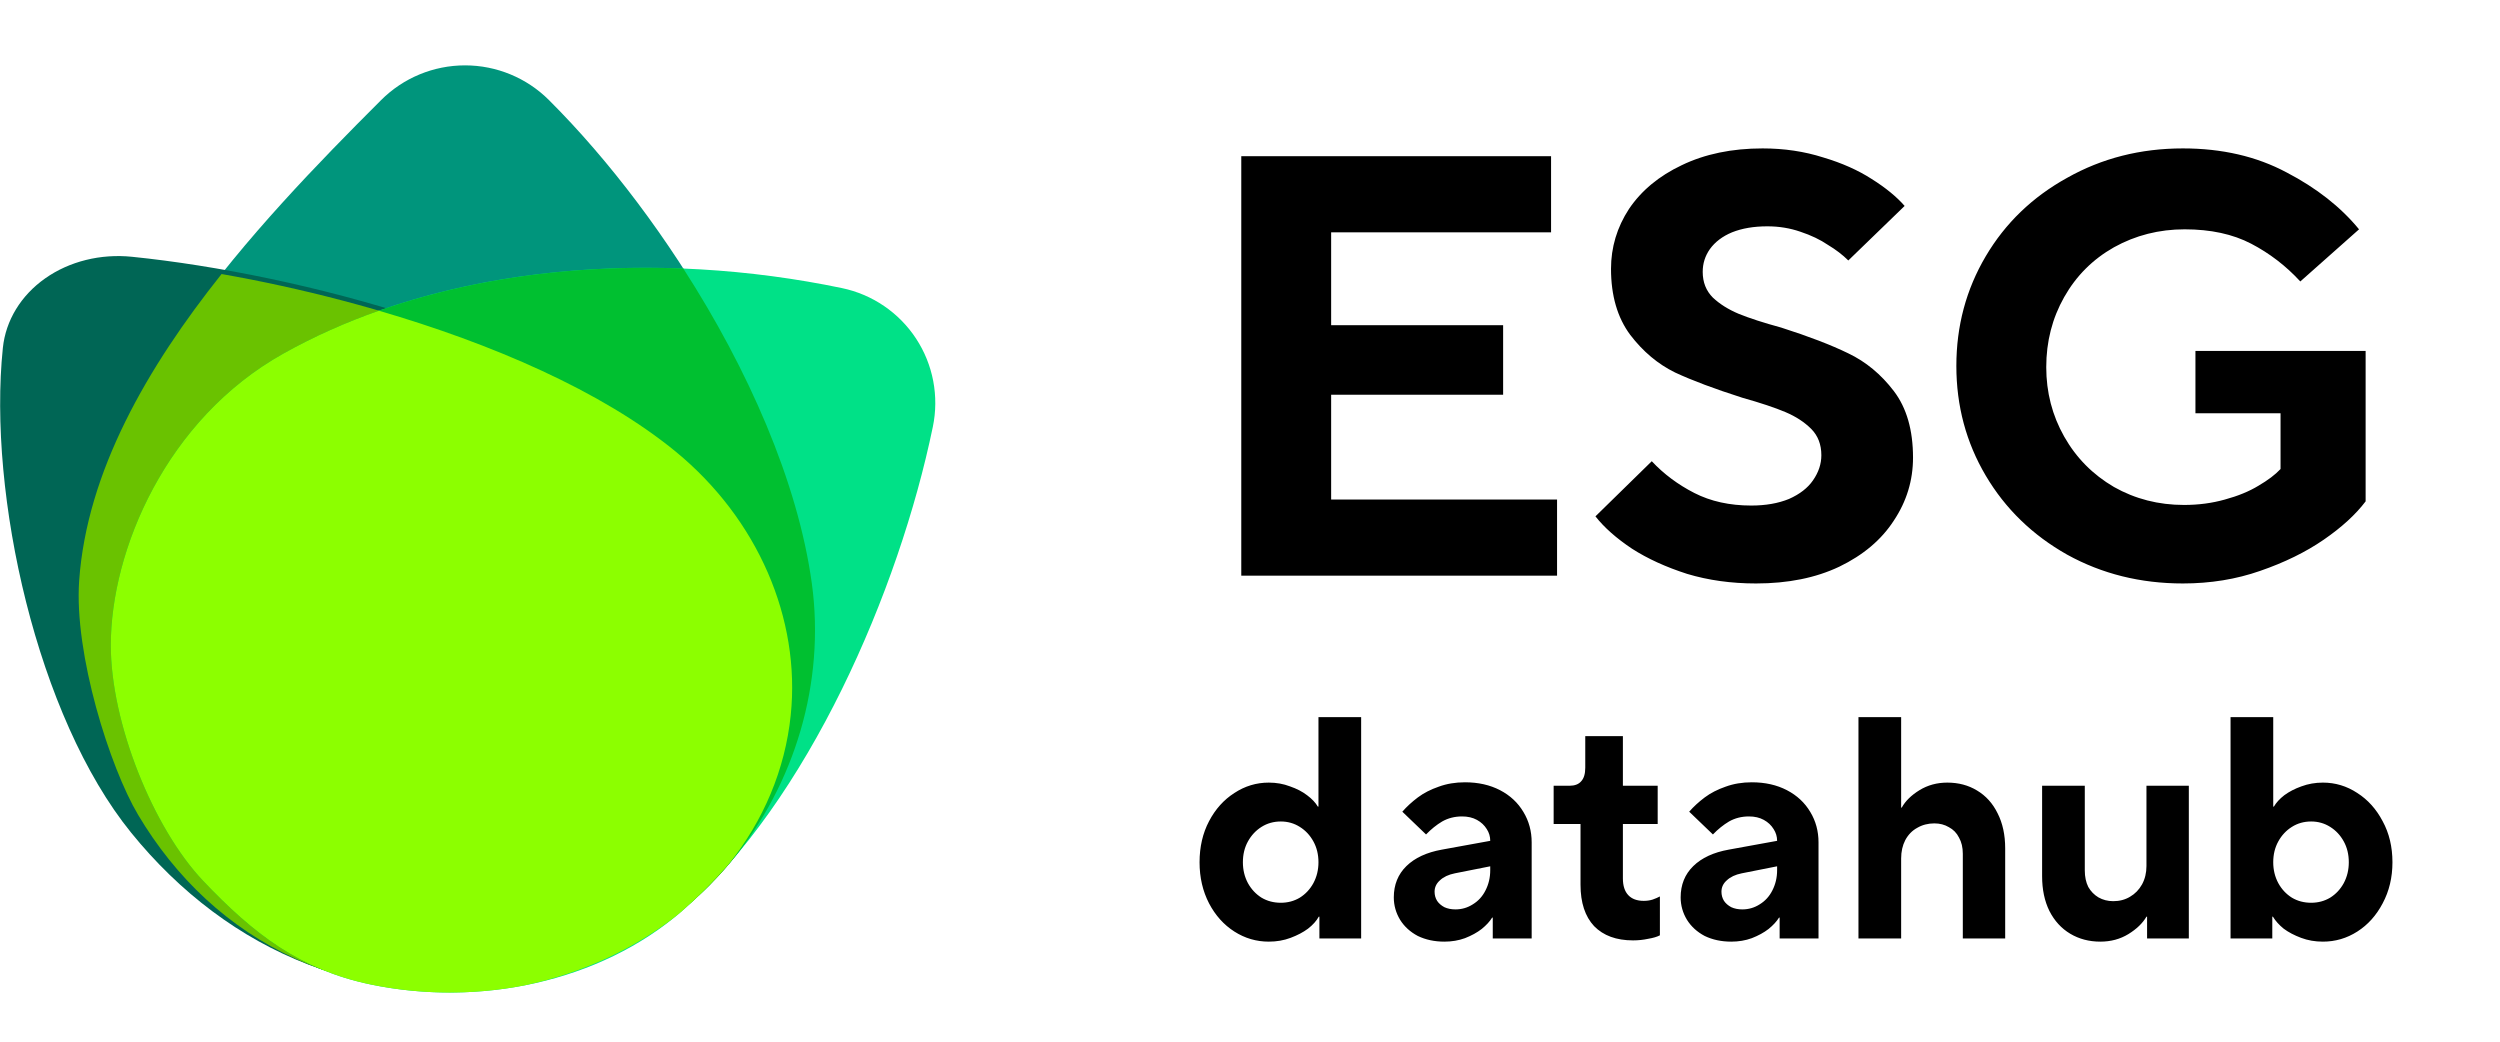
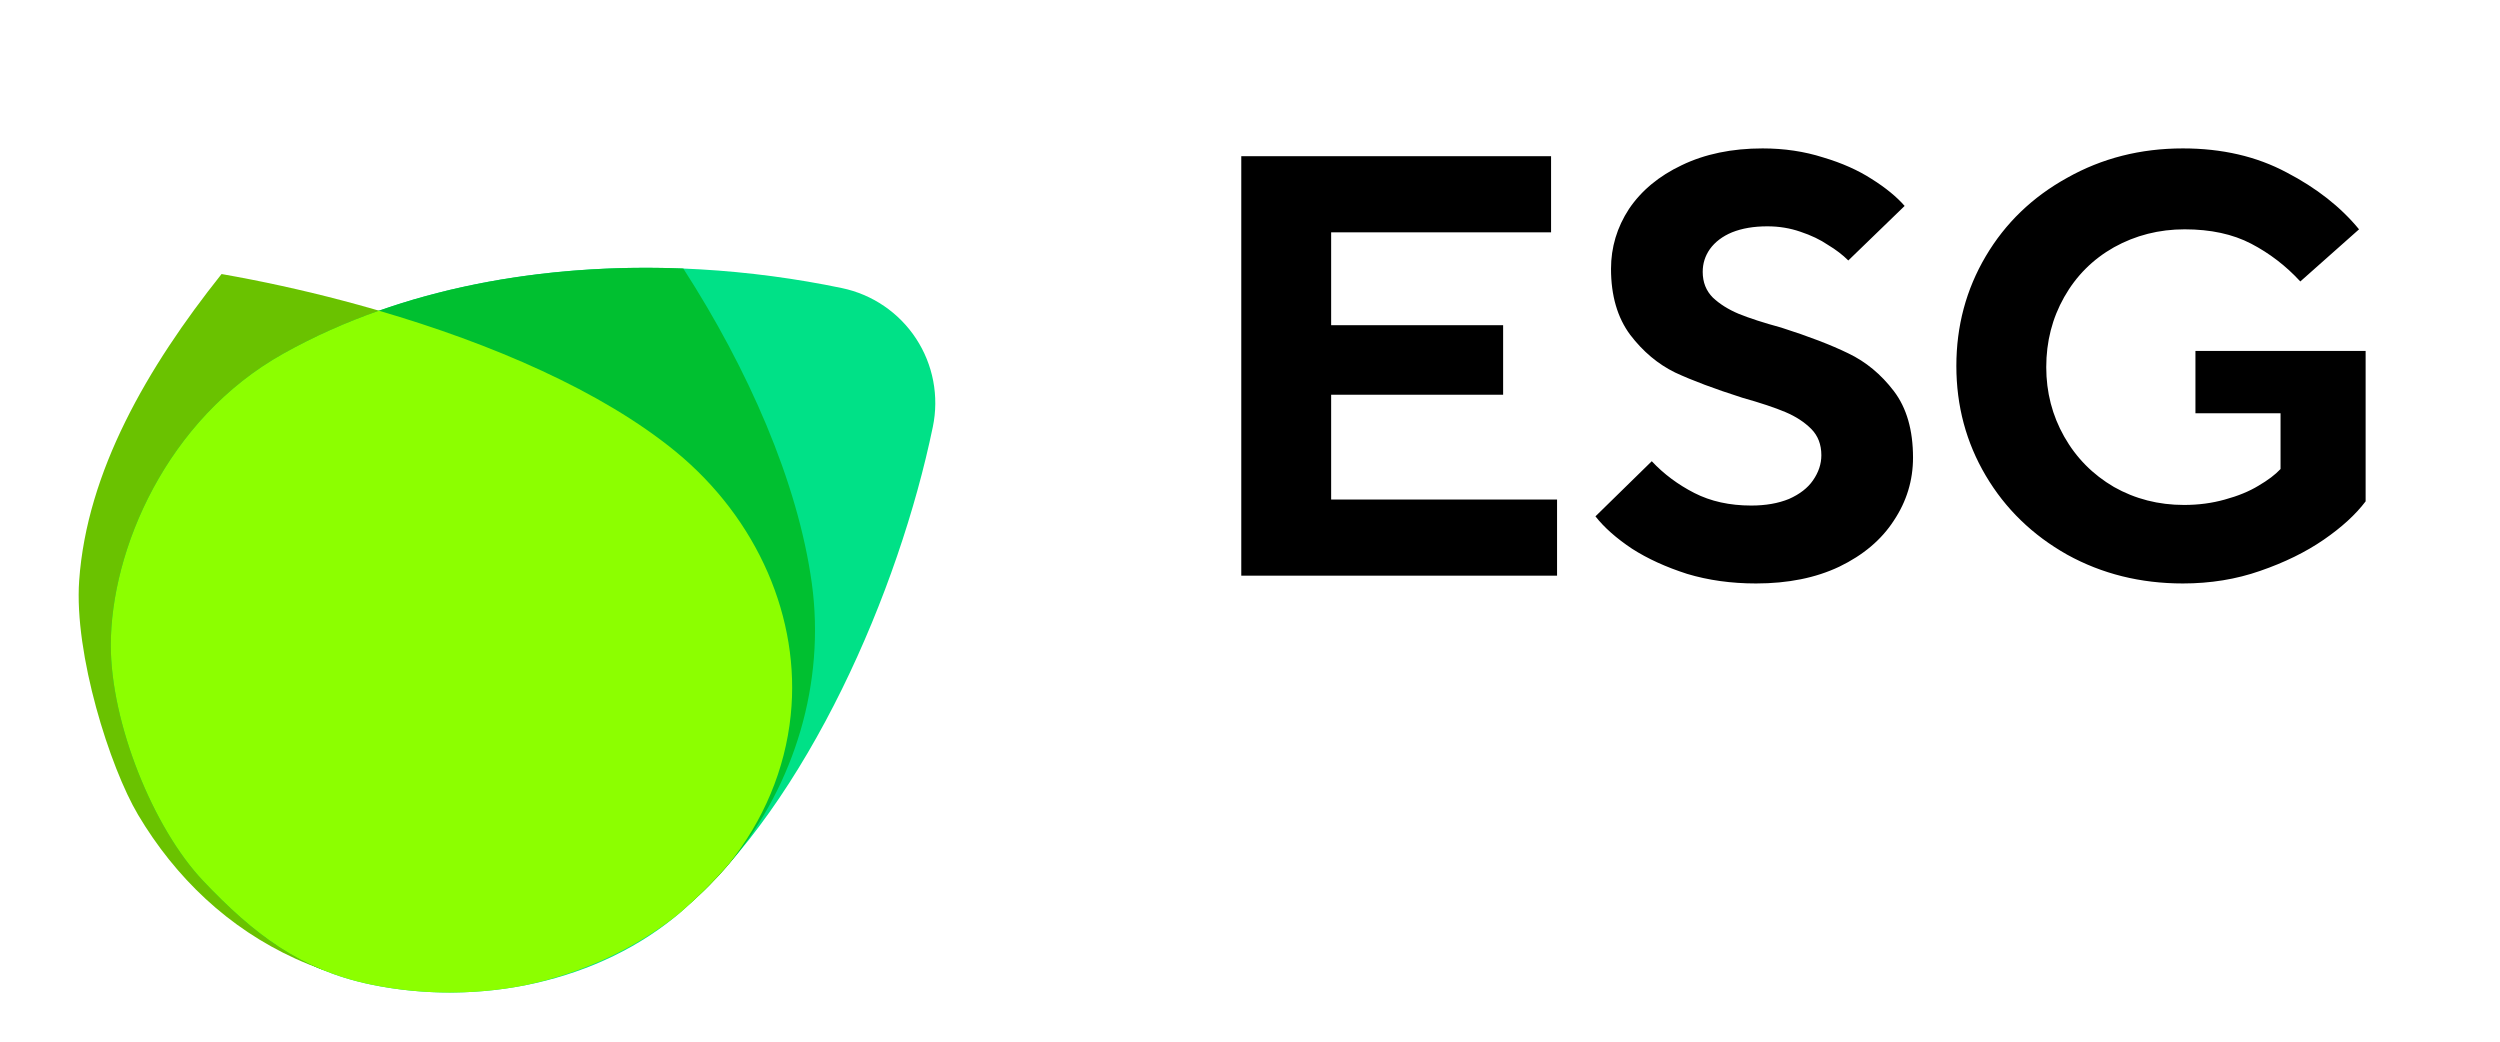
<svg xmlns="http://www.w3.org/2000/svg" width="96" height="40" viewBox="0 0 96 40" fill="none">
-   <path fill-rule="evenodd" clip-rule="evenodd" d="M21.082 3.845C25.682 8.433 30.296 15.987 31.177 22.407C31.754 26.634 30.24 30.997 27.234 34.003C25.238 35.999 22.68 37.338 19.902 37.84C17.125 38.342 13.908 37.983 11.34 36.812C8.772 35.64 6.74 33.712 5.298 31.286C4.218 29.468 2.838 25.112 3.037 22.297C3.533 15.263 9.757 8.718 14.633 3.845C15.488 2.99 16.648 2.51 17.858 2.51C19.067 2.51 20.227 2.99 21.082 3.845Z" fill="#00957C" />
-   <path fill-rule="evenodd" clip-rule="evenodd" d="M5.075 9.861C11.547 10.522 20.92 13.039 25.947 17.162C29.107 19.758 30.746 23.583 30.364 27.282C30.11 29.738 29.001 32.047 27.185 33.899C25.369 35.751 22.934 37.057 20.204 37.644C14.276 38.918 8.788 36.609 5.033 31.971C1.434 27.531 -0.476 19.004 0.11 13.358C0.219 12.306 0.803 11.346 1.734 10.69C2.665 10.034 3.867 9.736 5.075 9.861Z" fill="#006655" />
  <path fill-rule="evenodd" clip-rule="evenodd" d="M35.821 16.39C34.522 22.674 31.021 30.774 26.195 34.979C23.016 37.745 18.351 38.66 14.239 37.805C11.509 37.237 9.722 35.849 7.803 33.826C5.884 31.804 4.255 27.765 4.255 24.778C4.255 21.142 6.375 16.098 10.88 13.579C17.145 10.072 25.294 9.596 32.328 11.062C33.498 11.306 34.523 12.004 35.178 13.003C35.833 14.002 36.064 15.22 35.821 16.39Z" fill="#00E187" />
  <path d="M8.508 10.523C14.543 11.582 21.759 13.904 25.952 17.343C29.112 19.939 30.751 23.764 30.369 27.463C30.15 29.586 29.292 31.599 27.89 33.301C27.681 33.543 27.463 33.777 27.236 34.004C25.241 35.999 22.683 37.338 19.905 37.84C17.128 38.342 13.911 37.983 11.343 36.812C8.775 35.641 6.743 33.713 5.301 31.286C4.221 29.468 2.841 25.113 3.04 22.297C3.335 18.117 5.652 14.109 8.508 10.523Z" fill="#6AC200" />
  <path d="M27.012 34.219C25.05 36.096 22.577 37.356 19.901 37.84C17.435 38.285 14.624 38.053 12.227 37.175C10.542 36.448 9.208 35.307 7.803 33.826C5.884 31.804 4.255 27.765 4.255 24.778C4.255 21.142 6.375 16.098 10.88 13.579C15.395 11.052 20.89 10.099 26.239 10.312C28.708 14.144 30.637 18.487 31.175 22.407C31.694 26.205 30.524 30.113 28.1 33.048C27.747 33.459 27.384 33.85 27.012 34.219Z" fill="#00C030" />
  <path d="M26.032 35.119C24.39 36.423 22.392 37.355 20.205 37.825C20.171 37.832 20.137 37.839 20.103 37.846C18.165 38.217 16.142 38.201 14.239 37.805C11.509 37.237 9.722 35.849 7.803 33.826C5.884 31.804 4.255 27.765 4.255 24.778C4.255 21.142 6.375 16.098 10.88 13.579C12.045 12.927 13.274 12.38 14.549 11.931C18.865 13.19 23.102 15.009 25.948 17.343C29.108 19.939 30.747 23.764 30.364 27.463C30.15 29.544 29.321 31.518 27.97 33.198C27.401 33.847 26.809 34.444 26.195 34.979C26.141 35.026 26.087 35.073 26.032 35.119Z" fill="#8CFF00" />
  <path d="M47.665 22.106V5.999H59.561V8.921H51.116V12.487H57.72V15.157H51.116V19.183H59.791V22.106H47.665ZM67.432 22.405C66.481 22.405 65.598 22.282 64.785 22.037C63.972 21.776 63.267 21.454 62.669 21.07C62.07 20.671 61.602 20.257 61.265 19.828L63.428 17.711C63.888 18.202 64.433 18.608 65.061 18.93C65.691 19.252 66.419 19.413 67.248 19.413C67.8 19.413 68.283 19.329 68.697 19.16C69.111 18.976 69.418 18.738 69.618 18.447C69.832 18.14 69.94 17.818 69.94 17.481C69.94 17.066 69.809 16.729 69.549 16.468C69.288 16.207 68.958 15.993 68.559 15.824C68.16 15.655 67.608 15.471 66.902 15.272C65.844 14.934 64.985 14.612 64.325 14.305C63.666 13.983 63.09 13.5 62.599 12.856C62.109 12.196 61.863 11.352 61.863 10.325C61.863 9.496 62.093 8.729 62.553 8.024C63.029 7.318 63.704 6.758 64.578 6.344C65.468 5.914 66.504 5.699 67.685 5.699C68.513 5.699 69.288 5.815 70.009 6.045C70.73 6.259 71.351 6.536 71.873 6.873C72.409 7.21 72.831 7.556 73.138 7.908L70.975 10.002C70.76 9.788 70.5 9.588 70.193 9.404C69.901 9.205 69.549 9.036 69.134 8.898C68.736 8.76 68.314 8.691 67.869 8.691C67.347 8.691 66.895 8.767 66.511 8.921C66.143 9.074 65.859 9.289 65.66 9.565C65.476 9.826 65.384 10.117 65.384 10.44C65.384 10.838 65.514 11.168 65.775 11.429C66.036 11.674 66.365 11.882 66.764 12.05C67.178 12.219 67.723 12.395 68.398 12.579C69.456 12.917 70.316 13.247 70.975 13.569C71.65 13.891 72.233 14.374 72.724 15.018C73.215 15.663 73.46 16.514 73.46 17.573C73.46 18.447 73.215 19.252 72.724 19.989C72.248 20.725 71.55 21.316 70.63 21.76C69.725 22.19 68.659 22.405 67.432 22.405ZM83.822 22.405C82.196 22.405 80.716 22.037 79.381 21.3C78.047 20.549 77.004 19.536 76.252 18.263C75.5 16.99 75.124 15.586 75.124 14.052C75.124 12.518 75.5 11.114 76.252 9.841C77.004 8.568 78.047 7.563 79.381 6.827C80.716 6.075 82.196 5.699 83.822 5.699C85.326 5.699 86.652 6.006 87.803 6.62C88.953 7.218 89.882 7.947 90.587 8.806L88.332 10.808C87.78 10.209 87.151 9.726 86.445 9.358C85.74 8.99 84.888 8.806 83.891 8.806C82.909 8.806 82.004 9.036 81.176 9.496C80.363 9.956 79.726 10.593 79.266 11.406C78.806 12.219 78.576 13.116 78.576 14.098C78.576 15.065 78.806 15.954 79.266 16.767C79.726 17.58 80.363 18.225 81.176 18.7C81.989 19.16 82.886 19.39 83.868 19.39C84.421 19.39 84.942 19.321 85.433 19.183C85.939 19.045 86.369 18.869 86.722 18.654C87.09 18.439 87.373 18.225 87.573 18.01V15.87H84.305V13.477H90.84V19.252C90.457 19.759 89.92 20.25 89.23 20.725C88.539 21.201 87.726 21.599 86.79 21.922C85.87 22.244 84.881 22.405 83.822 22.405Z" fill="black" />
-   <path d="M48.722 36.159C48.245 36.159 47.804 36.03 47.399 35.771C46.994 35.512 46.67 35.151 46.428 34.69C46.185 34.22 46.063 33.694 46.063 33.111C46.063 32.521 46.185 31.994 46.428 31.533C46.67 31.072 46.994 30.711 47.399 30.452C47.804 30.185 48.245 30.052 48.722 30.052C49.014 30.052 49.285 30.1 49.536 30.197C49.795 30.286 50.014 30.4 50.192 30.537C50.378 30.675 50.515 30.821 50.605 30.974H50.629V27.538H52.268V36.038H50.665V35.2H50.641C50.552 35.362 50.414 35.516 50.228 35.661C50.042 35.799 49.819 35.916 49.56 36.013C49.301 36.111 49.022 36.159 48.722 36.159ZM49.184 34.666C49.451 34.666 49.694 34.601 49.912 34.471C50.131 34.334 50.305 34.148 50.434 33.913C50.564 33.67 50.629 33.403 50.629 33.111C50.629 32.812 50.564 32.545 50.434 32.31C50.305 32.075 50.131 31.889 49.912 31.752C49.694 31.614 49.451 31.545 49.184 31.545C48.909 31.545 48.662 31.614 48.443 31.752C48.225 31.889 48.051 32.075 47.921 32.31C47.791 32.545 47.727 32.812 47.727 33.111C47.727 33.403 47.791 33.67 47.921 33.913C48.051 34.148 48.225 34.334 48.443 34.471C48.662 34.601 48.909 34.666 49.184 34.666ZM55.464 36.159C55.084 36.159 54.744 36.086 54.444 35.941C54.153 35.787 53.926 35.58 53.764 35.321C53.603 35.054 53.522 34.767 53.522 34.459C53.522 33.974 53.684 33.573 54.007 33.257C54.331 32.941 54.785 32.731 55.367 32.626L58.039 32.14L57.249 32.978L57.225 32.286C57.225 32.124 57.181 31.974 57.092 31.837C57.002 31.691 56.877 31.573 56.715 31.484C56.553 31.395 56.363 31.351 56.144 31.351C55.861 31.351 55.606 31.416 55.379 31.545C55.161 31.675 54.955 31.841 54.76 32.043L53.849 31.169C54.02 30.974 54.218 30.792 54.444 30.622C54.671 30.452 54.938 30.315 55.246 30.209C55.553 30.096 55.889 30.04 56.254 30.04C56.764 30.04 57.213 30.141 57.602 30.343C57.99 30.545 58.289 30.825 58.5 31.181C58.71 31.529 58.816 31.918 58.816 32.346V36.038H57.322V35.236H57.298C57.209 35.382 57.075 35.528 56.897 35.673C56.719 35.811 56.505 35.928 56.254 36.026C56.011 36.115 55.748 36.159 55.464 36.159ZM55.889 34.921C56.132 34.921 56.355 34.856 56.557 34.726C56.768 34.597 56.93 34.419 57.043 34.192C57.164 33.957 57.225 33.698 57.225 33.415V32.723L57.82 33.148L55.865 33.536C55.622 33.585 55.432 33.674 55.294 33.804C55.157 33.925 55.088 34.071 55.088 34.241C55.088 34.37 55.12 34.488 55.185 34.593C55.25 34.69 55.343 34.771 55.464 34.836C55.586 34.892 55.727 34.921 55.889 34.921ZM62.708 36.111C62.068 36.111 61.57 35.928 61.214 35.564C60.866 35.192 60.692 34.662 60.692 33.974V31.642H59.66V30.173H60.267C60.469 30.173 60.619 30.116 60.716 30.003C60.822 29.89 60.874 29.716 60.874 29.481V28.267H62.319V30.173H63.655V31.642H62.319V33.731C62.319 34.014 62.388 34.228 62.526 34.374C62.663 34.52 62.861 34.593 63.12 34.593C63.242 34.593 63.355 34.577 63.46 34.544C63.574 34.504 63.667 34.463 63.74 34.423V35.916C63.634 35.973 63.485 36.017 63.29 36.05C63.104 36.09 62.91 36.111 62.708 36.111ZM66.48 36.159C66.1 36.159 65.76 36.086 65.46 35.941C65.169 35.787 64.942 35.58 64.78 35.321C64.618 35.054 64.537 34.767 64.537 34.459C64.537 33.974 64.699 33.573 65.023 33.257C65.347 32.941 65.8 32.731 66.383 32.626L69.054 32.14L68.265 32.978L68.241 32.286C68.241 32.124 68.196 31.974 68.107 31.837C68.018 31.691 67.893 31.573 67.731 31.484C67.569 31.395 67.379 31.351 67.16 31.351C66.877 31.351 66.622 31.416 66.395 31.545C66.177 31.675 65.97 31.841 65.776 32.043L64.865 31.169C65.035 30.974 65.234 30.792 65.46 30.622C65.687 30.452 65.954 30.315 66.261 30.209C66.569 30.096 66.905 30.04 67.269 30.04C67.779 30.04 68.229 30.141 68.617 30.343C69.006 30.545 69.305 30.825 69.516 31.181C69.726 31.529 69.831 31.918 69.831 32.346V36.038H68.338V35.236H68.314C68.225 35.382 68.091 35.528 67.913 35.673C67.735 35.811 67.52 35.928 67.269 36.026C67.026 36.115 66.763 36.159 66.48 36.159ZM66.905 34.921C67.148 34.921 67.371 34.856 67.573 34.726C67.783 34.597 67.945 34.419 68.059 34.192C68.18 33.957 68.241 33.698 68.241 33.415V32.723L68.836 33.148L66.881 33.536C66.638 33.585 66.448 33.674 66.31 33.804C66.172 33.925 66.104 34.071 66.104 34.241C66.104 34.37 66.136 34.488 66.201 34.593C66.266 34.69 66.359 34.771 66.48 34.836C66.602 34.892 66.743 34.921 66.905 34.921ZM71.365 36.038V27.538H73.004V31.011H73.028C73.166 30.76 73.393 30.537 73.708 30.343C74.024 30.149 74.38 30.052 74.777 30.052C75.206 30.052 75.586 30.153 75.918 30.355C76.258 30.558 76.521 30.849 76.707 31.229C76.902 31.61 76.999 32.059 76.999 32.577V36.038H75.372V32.784C75.372 32.541 75.323 32.334 75.226 32.164C75.137 31.986 75.007 31.853 74.838 31.764C74.676 31.667 74.489 31.618 74.279 31.618C74.036 31.618 73.817 31.675 73.623 31.788C73.429 31.893 73.275 32.051 73.162 32.261C73.057 32.464 73.004 32.699 73.004 32.966V36.038H71.365ZM80.651 36.159C80.222 36.159 79.838 36.058 79.498 35.856C79.158 35.653 78.891 35.362 78.697 34.981C78.51 34.601 78.417 34.156 78.417 33.646V30.173H80.056V33.427C80.056 33.67 80.101 33.88 80.19 34.059C80.287 34.228 80.417 34.362 80.579 34.459C80.749 34.556 80.939 34.605 81.149 34.605C81.392 34.605 81.606 34.548 81.793 34.435C81.987 34.322 82.141 34.164 82.254 33.961C82.368 33.751 82.424 33.516 82.424 33.257V30.173H84.051V36.038H82.448V35.2H82.424C82.278 35.451 82.048 35.673 81.732 35.868C81.416 36.062 81.056 36.159 80.651 36.159ZM89.199 36.159C88.899 36.159 88.62 36.111 88.361 36.013C88.102 35.916 87.879 35.799 87.693 35.661C87.515 35.516 87.377 35.362 87.28 35.2H87.256V36.038H85.653V27.538H87.292V30.974H87.317C87.406 30.821 87.539 30.675 87.717 30.537C87.903 30.4 88.122 30.286 88.373 30.197C88.632 30.1 88.907 30.052 89.199 30.052C89.676 30.052 90.117 30.185 90.522 30.452C90.927 30.711 91.251 31.072 91.493 31.533C91.745 31.994 91.87 32.521 91.87 33.111C91.87 33.694 91.745 34.22 91.493 34.69C91.251 35.151 90.927 35.512 90.522 35.771C90.117 36.03 89.676 36.159 89.199 36.159ZM88.749 34.666C89.016 34.666 89.259 34.601 89.478 34.471C89.697 34.334 89.871 34.148 90 33.913C90.13 33.67 90.194 33.403 90.194 33.111C90.194 32.812 90.13 32.545 90 32.31C89.871 32.075 89.697 31.889 89.478 31.752C89.259 31.614 89.016 31.545 88.749 31.545C88.474 31.545 88.227 31.614 88.009 31.752C87.79 31.889 87.616 32.075 87.487 32.31C87.357 32.545 87.292 32.812 87.292 33.111C87.292 33.403 87.357 33.67 87.487 33.913C87.616 34.148 87.79 34.334 88.009 34.471C88.227 34.601 88.474 34.666 88.749 34.666Z" fill="black" />
</svg>